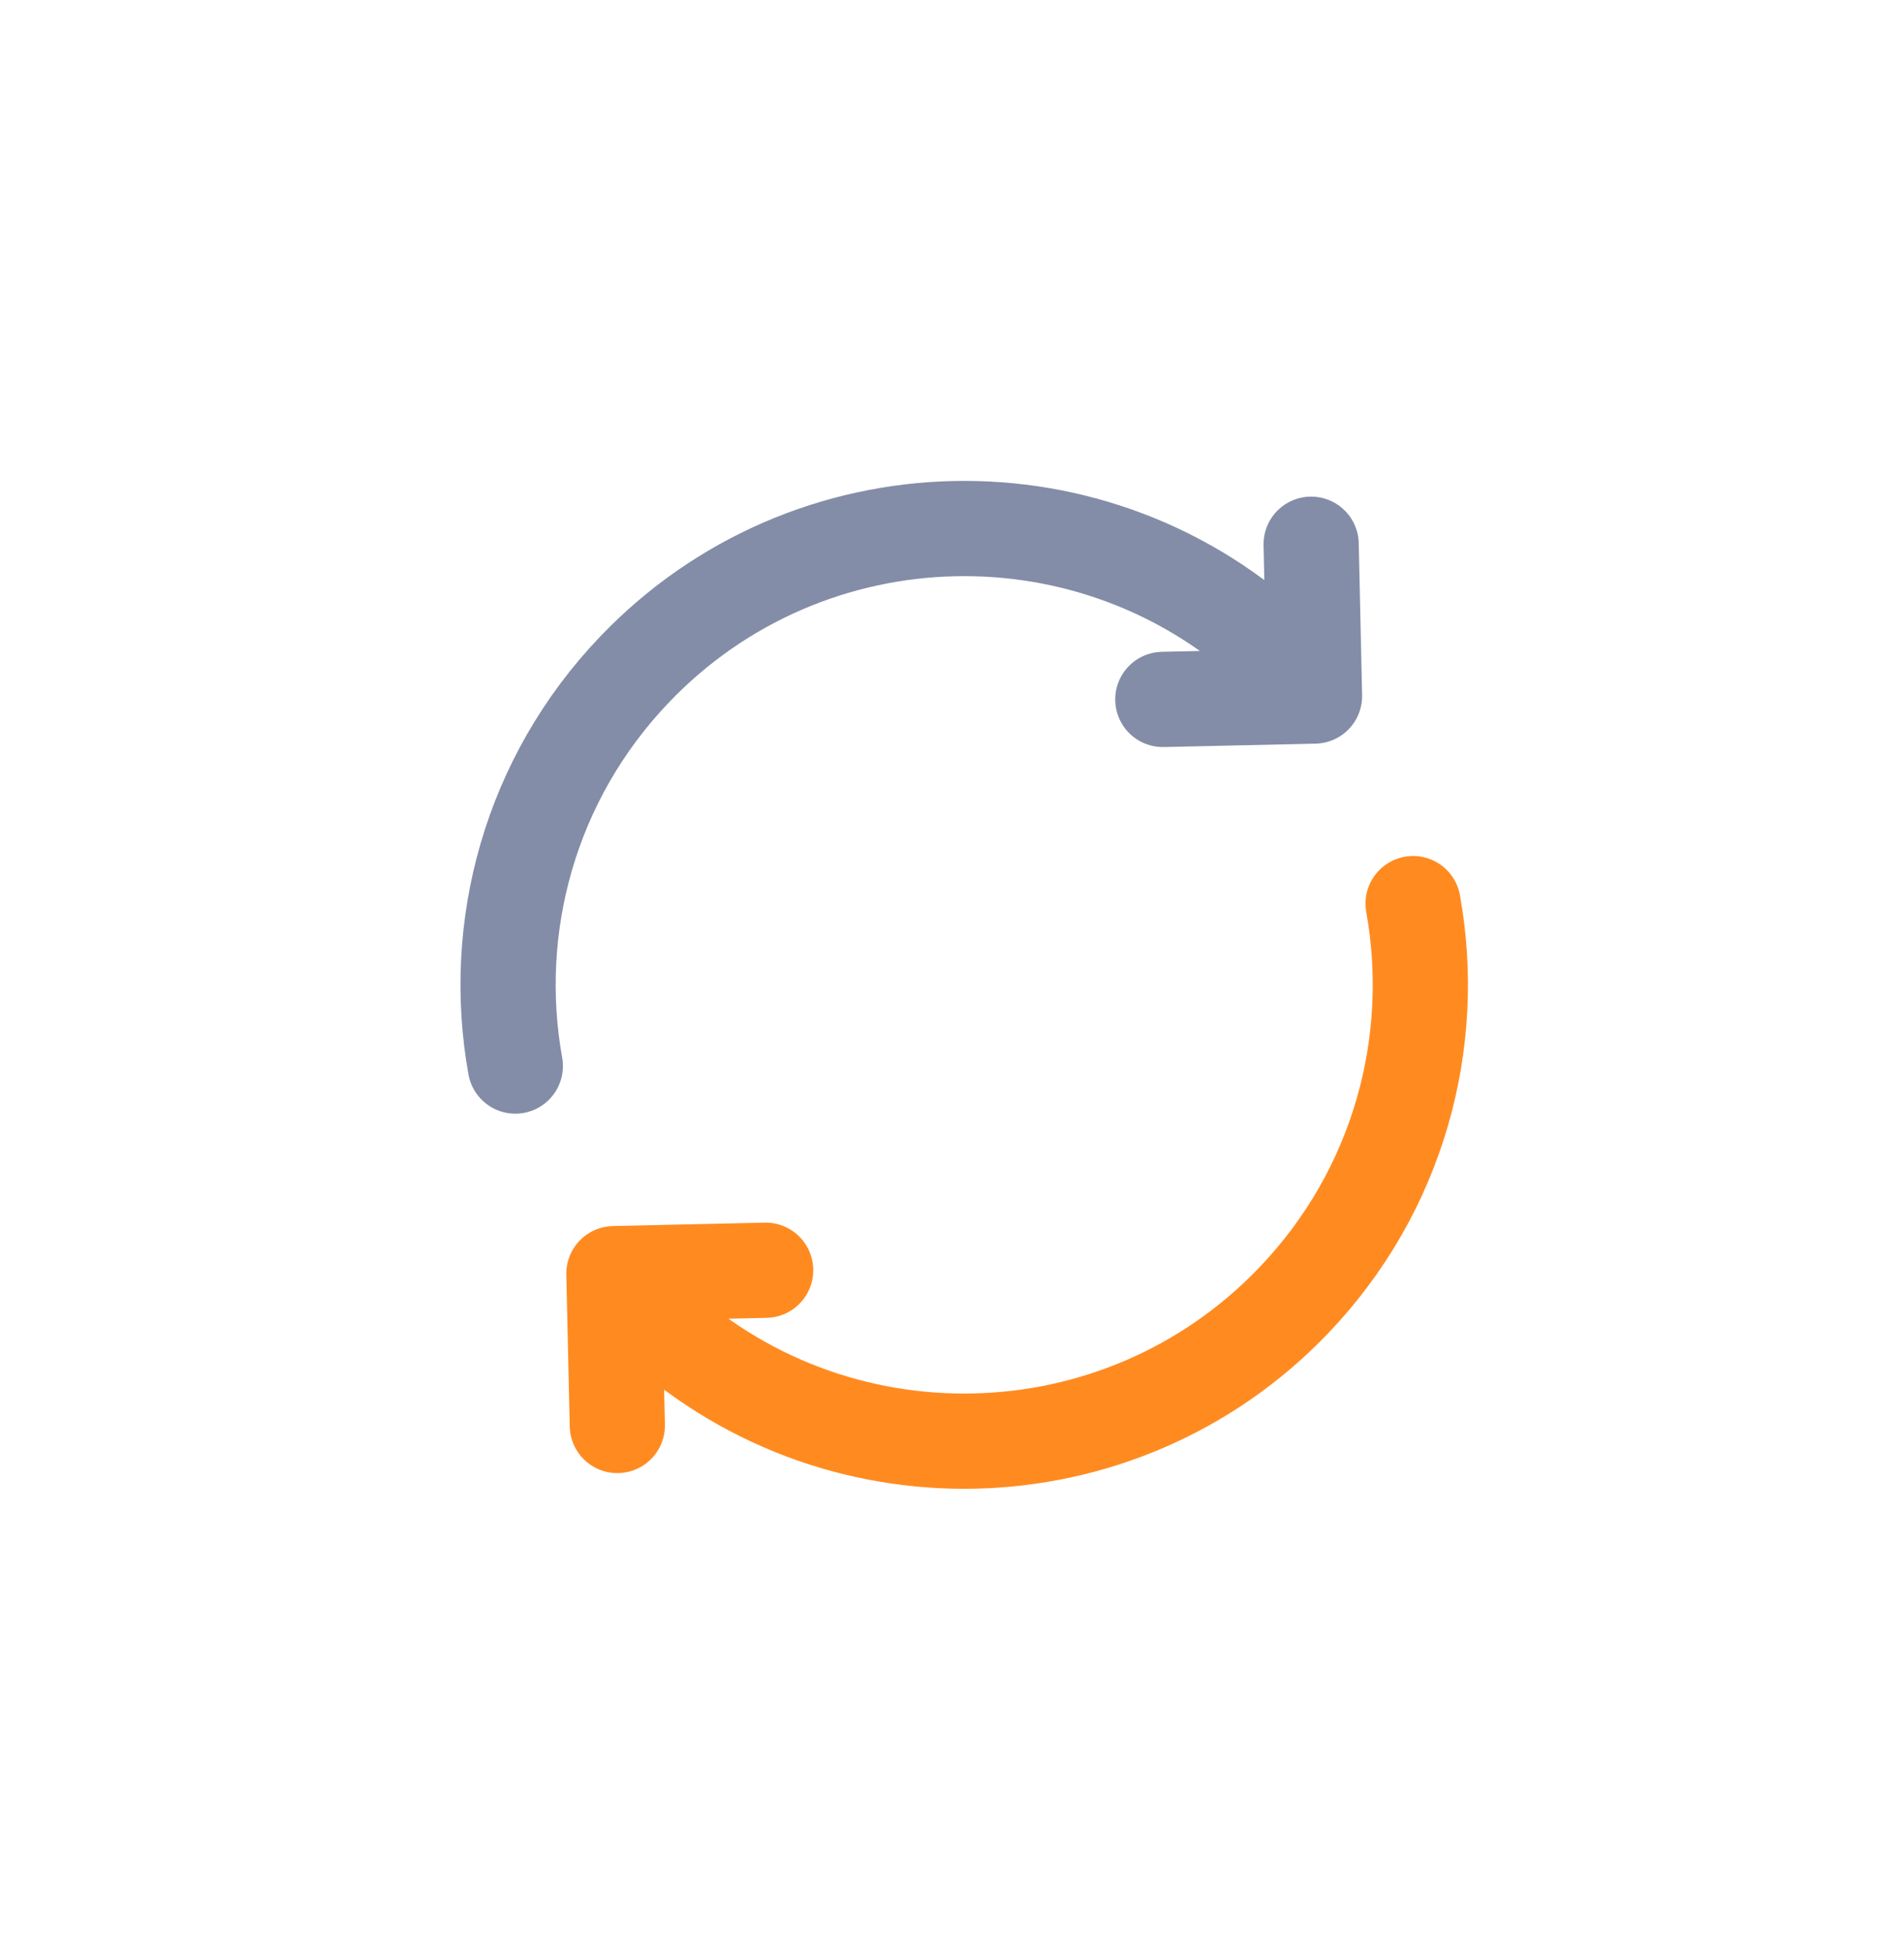
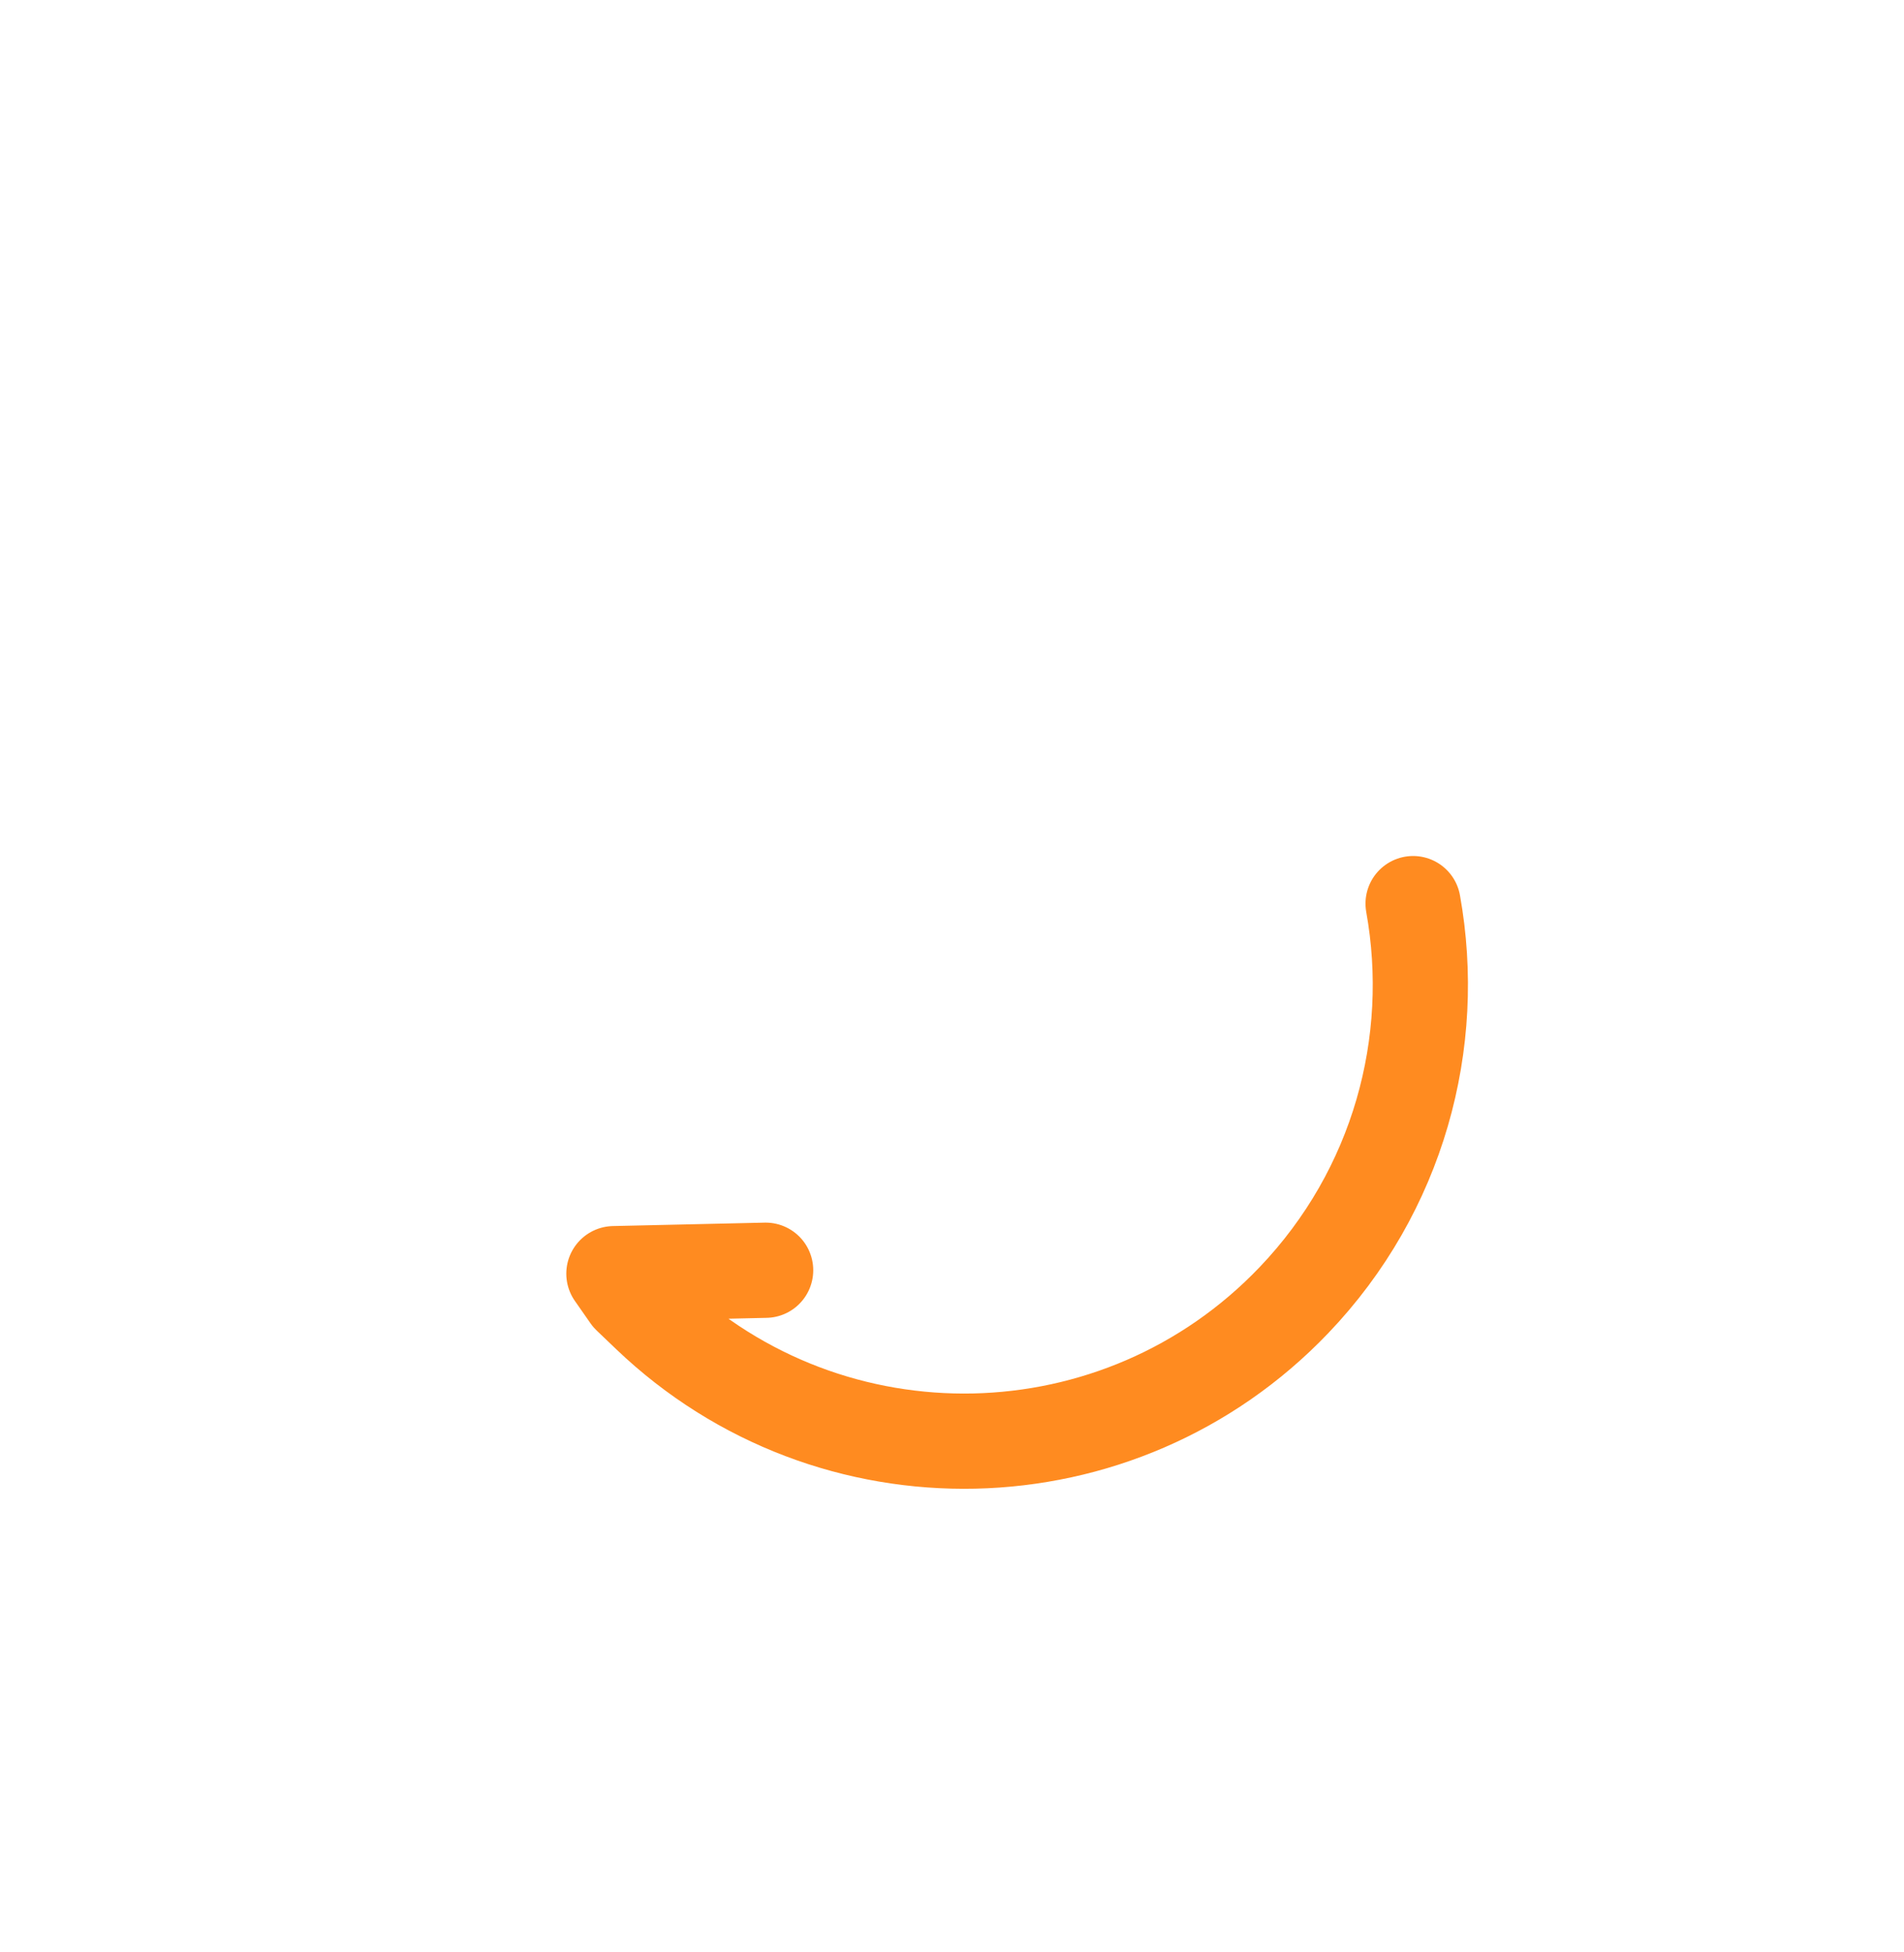
<svg xmlns="http://www.w3.org/2000/svg" width="40" height="41" viewBox="0 0 40 41" fill="none">
-   <path d="M10.826 22.387C10.302 19.475 11.129 16.361 13.331 14.059C16.988 10.234 23.054 10.098 26.879 13.756L27.287 14.145M24.429 14.688L27.616 14.617L27.545 11.429" stroke="#838DA7" stroke-width="2" stroke-linecap="round" stroke-linejoin="round" />
-   <path d="M29.687 18.976C30.211 21.888 29.384 25.002 27.182 27.305C23.525 31.13 17.459 31.265 13.634 27.608L13.226 27.218M12.969 29.935L12.897 26.747L16.085 26.675" stroke="#FF8B20" stroke-width="2" stroke-linecap="round" stroke-linejoin="round" />
+   <path d="M29.687 18.976C30.211 21.888 29.384 25.002 27.182 27.305C23.525 31.13 17.459 31.265 13.634 27.608L13.226 27.218L12.897 26.747L16.085 26.675" stroke="#FF8B20" stroke-width="2" stroke-linecap="round" stroke-linejoin="round" />
</svg>